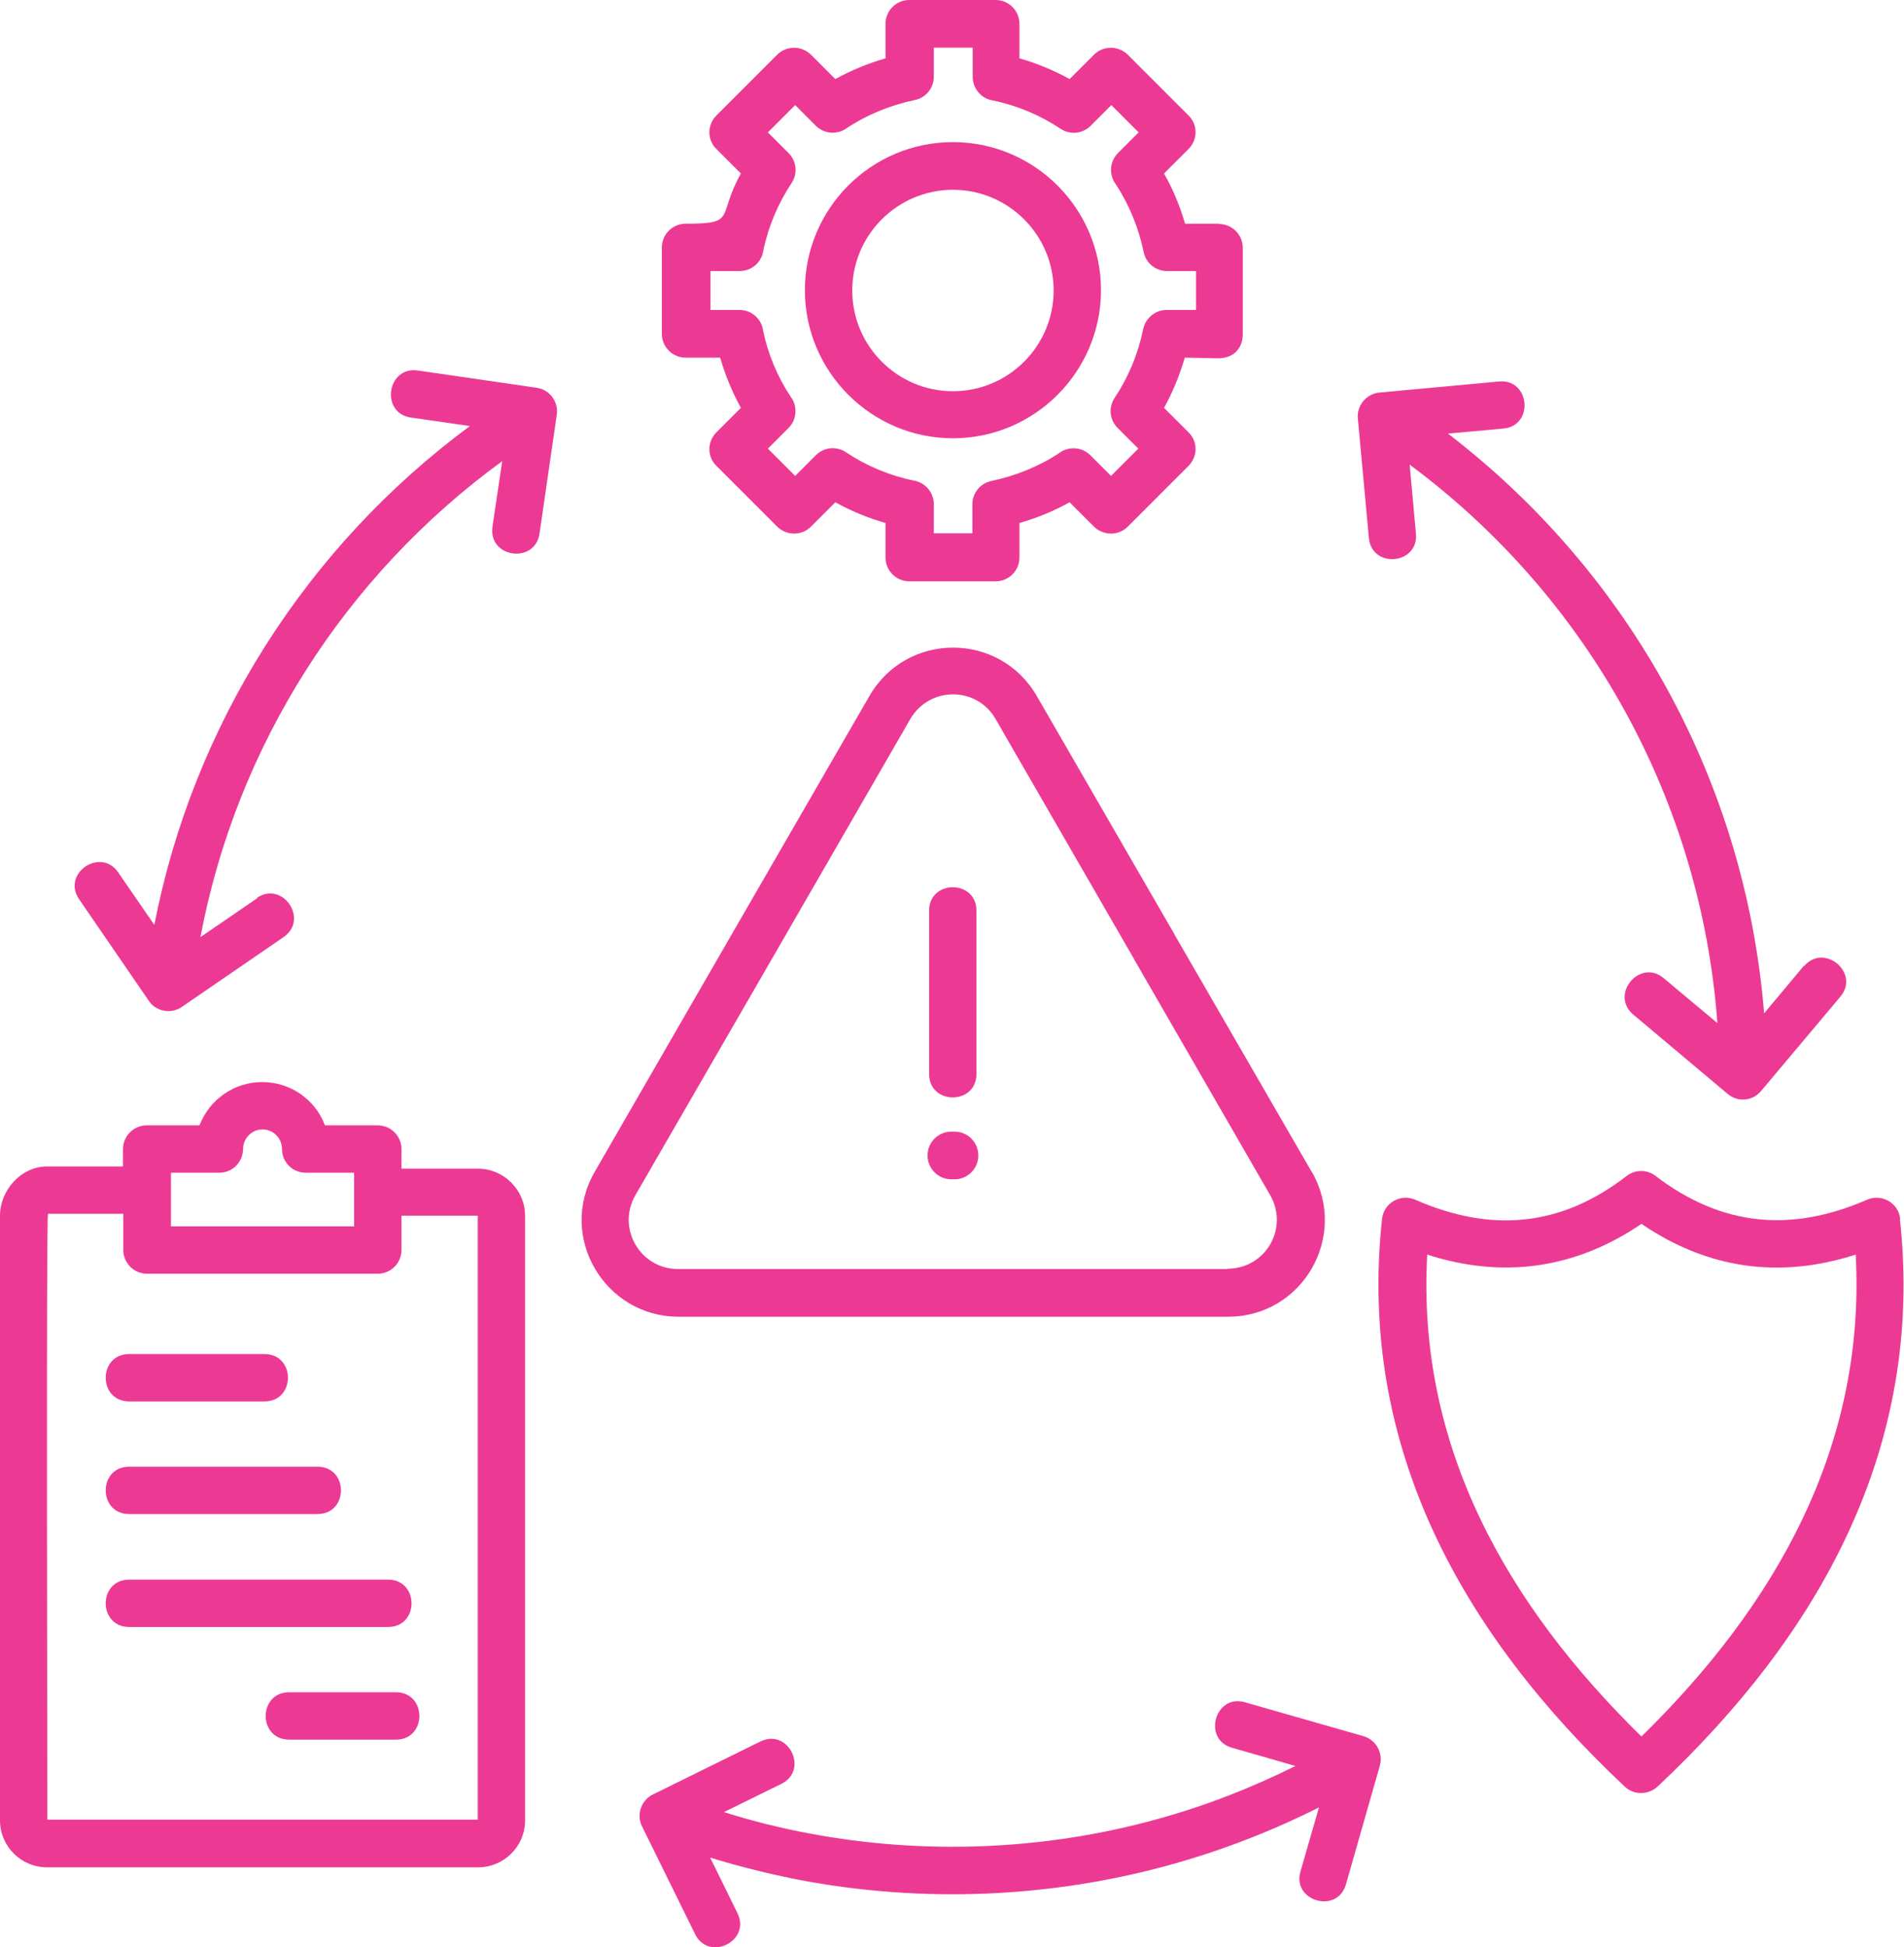
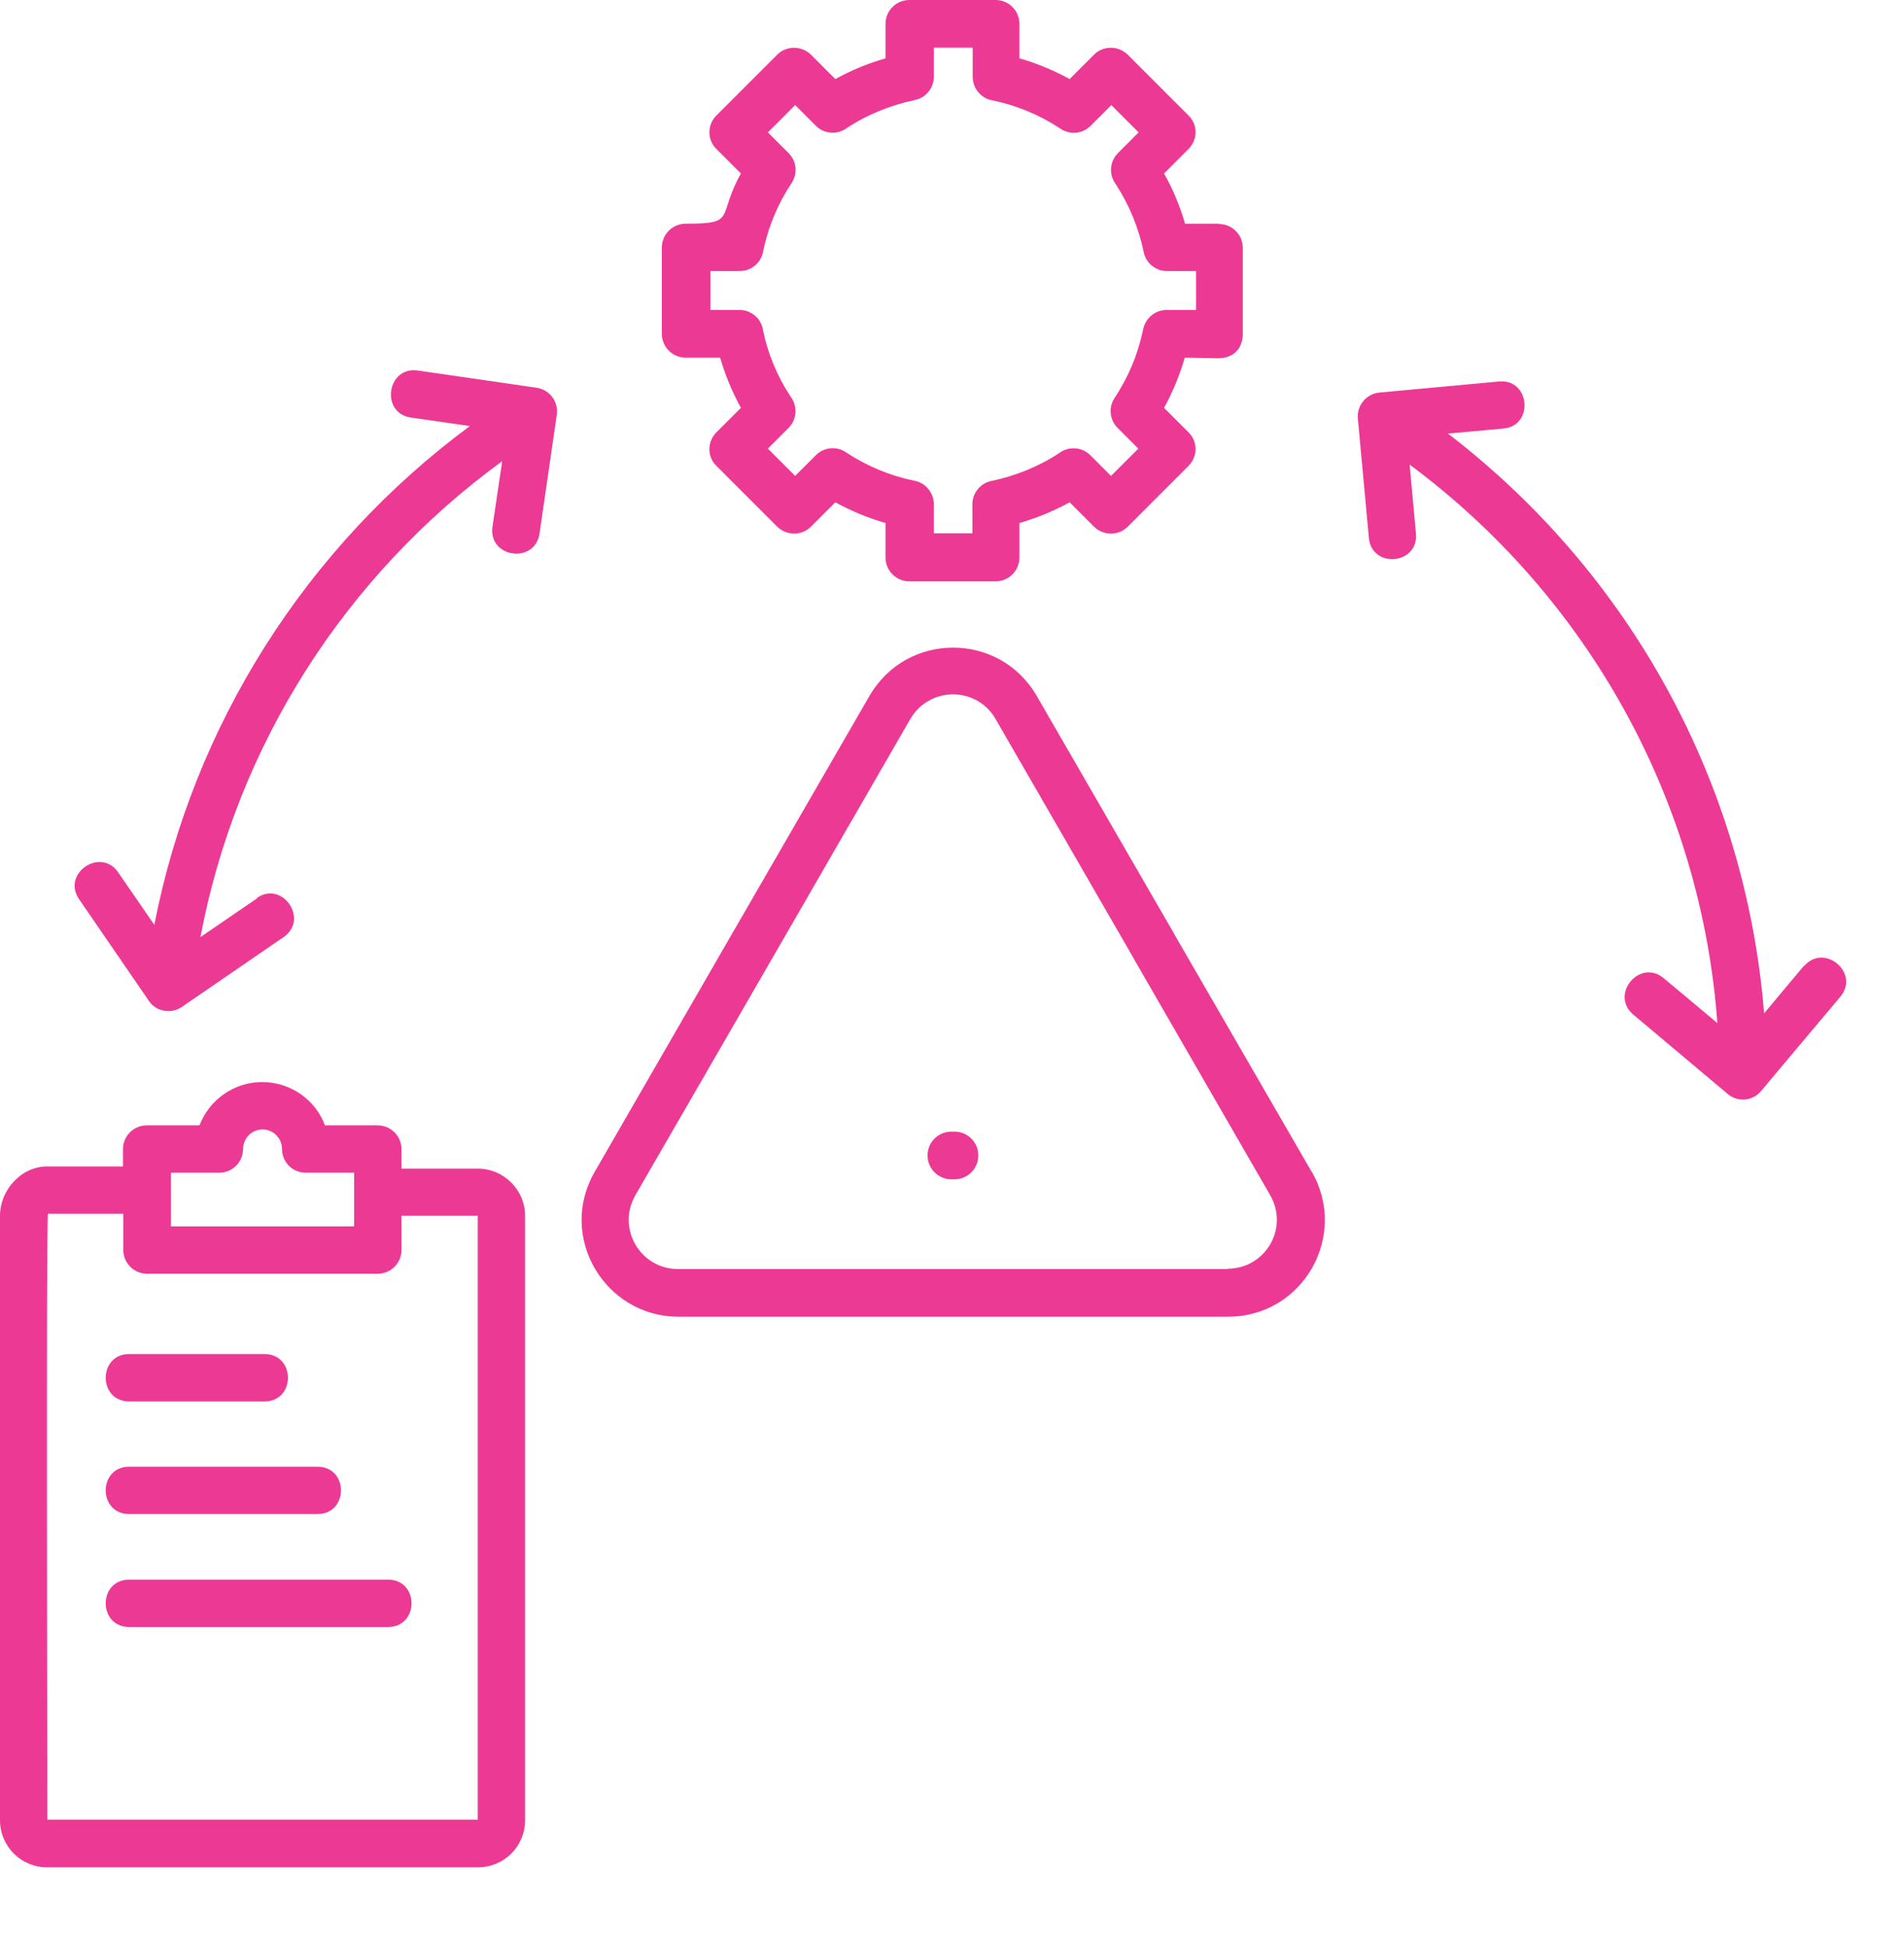
<svg xmlns="http://www.w3.org/2000/svg" id="Layer_2" viewBox="0 0 60.7 62.07">
  <defs>
    <style>.cls-1{fill:#ec3a94;}</style>
  </defs>
  <g id="Layer_1-2">
-     <path class="cls-1" d="M29.62,29.03c0-1,1.51-1,1.51,0v5.2c0,1-1.51,1-1.51,0v-5.2Z" />
    <path class="cls-1" d="M57.51,30.8c.64-.76,1.8.21,1.16.97l-2.53,3.01c-.27.32-.74.36-1.06.09l-3.01-2.53c-.76-.64.21-1.8.97-1.16l1.71,1.43c-.52-7.09-4.11-13.57-9.81-17.8l.2,2.2c.09.99-1.41,1.12-1.5.14l-.35-3.79c-.05-.43.27-.82.71-.85l3.79-.35c.99-.09,1.12,1.41.14,1.5l-1.77.16c5.83,4.47,9.49,11.16,10.08,18.48l1.28-1.53Z" />
-     <path class="cls-1" d="M24.24,55.51c.89-.44,1.56.91.67,1.35l-1.83.9c.89.28,1.8.51,2.72.68,3.65.69,7.49.54,11.07-.45,1.54-.42,3.02-1,4.43-1.7l-2.02-.58c-.96-.27-.54-1.73.41-1.45l3.78,1.08c.4.12.63.53.52.94l-1.08,3.78c-.27.96-1.73.54-1.45-.41l.59-2.04c-1.51.76-3.11,1.38-4.78,1.84-3.81,1.05-7.86,1.21-11.74.48-.98-.19-1.95-.43-2.89-.72l.87,1.77c.44.89-.91,1.56-1.35.67l-1.68-3.41c-.21-.39-.04-.87.35-1.05l3.41-1.68h0Z" />
    <path class="cls-1" d="M8.19,28.62c.82-.56,1.67.69.85,1.25l-3.22,2.21c-.35.26-.86.17-1.09-.2l-2.21-3.22c-.56-.82.69-1.67,1.25-.85l1.15,1.67c1.24-6.37,4.84-12.04,10.06-15.9l-1.88-.27c-.98-.14-.77-1.64.22-1.5l3.79.55c.41.06.7.44.64.86l-.55,3.79c-.15.98-1.64.77-1.5-.22l.31-2.09c-5.01,3.65-8.47,9.07-9.62,15.17l1.81-1.24h0Z" />
-     <path class="cls-1" d="M9.22,55.45c-1,0-1-1.51,0-1.51h3.4c1,0,1,1.51,0,1.51h-3.4Z" />
    <path class="cls-1" d="M4.12,51.86c-1,0-1-1.51,0-1.51h8.25c1,0,1,1.51,0,1.51H4.12Z" />
    <path class="cls-1" d="M4.12,48.26c-1,0-1-1.51,0-1.51h6c1,0,1,1.51,0,1.51h-6Z" />
    <path class="cls-1" d="M4.12,44.67c-1,0-1-1.51,0-1.51h4.31c1,0,1,1.51,0,1.51h-4.31Z" />
    <path class="cls-1" d="M39.14,40.45h-17.52c-1.22,0-1.97-1.31-1.36-2.36l4.38-7.58h0l4.38-7.59c.61-1.05,2.12-1.05,2.72,0l4.38,7.59h0s.02.03.02.04l4.35,7.54c.61,1.05-.14,2.35-1.36,2.35M41.81,37.34l-4.36-7.54s-.01-.03-.02-.04h0l-4.38-7.58c-1.19-2.05-4.14-2.05-5.33,0l-4.38,7.58h0l-4.38,7.59c-1.2,2.08.33,4.62,2.67,4.62h17.52c2.39,0,3.85-2.58,2.67-4.62" />
-     <path class="cls-1" d="M30.38,12.47c-1.77,0-3.21-1.44-3.21-3.21s1.44-3.21,3.21-3.21,3.21,1.44,3.21,3.21-1.44,3.21-3.21,3.21M30.38,4.53c-2.61,0-4.72,2.12-4.72,4.72s2.12,4.72,4.72,4.72,4.72-2.12,4.72-4.72-2.12-4.72-4.72-4.72" />
    <path class="cls-1" d="M38.12,9.88h-.93c-.37,0-.68.27-.75.63-.16.78-.47,1.52-.91,2.18-.2.31-.15.7.1.95l.66.66-.87.87-.66-.66c-.27-.27-.7-.29-.99-.07-.65.43-1.4.73-2.16.89-.36.07-.61.39-.61.74v.93h-1.23v-.93c0-.37-.27-.69-.63-.75-.78-.16-1.52-.47-2.18-.91-.31-.2-.7-.15-.95.1l-.66.66-.87-.87.66-.66c.27-.27.29-.7.07-.99-.43-.65-.74-1.39-.89-2.16-.07-.36-.39-.61-.74-.61h-.93v-1.24h.93c.38,0,.69-.27.75-.63.16-.78.47-1.52.91-2.18.2-.31.15-.7-.1-.95l-.66-.66.87-.87.66.66c.27.27.7.29.99.07.65-.43,1.4-.73,2.16-.89.36-.07.61-.39.61-.74v-.93h1.24v.93c0,.37.27.69.63.75.78.16,1.52.47,2.18.91.31.2.7.15.95-.1l.66-.66.87.87-.66.66c-.27.27-.29.7-.07.99.43.66.73,1.39.89,2.16.07.36.39.61.74.61h.93v1.23ZM38.88,7.13h-1.1c-.16-.55-.38-1.09-.67-1.6l.78-.78c.3-.3.3-.78,0-1.07l-1.94-1.94c-.3-.29-.78-.29-1.07,0l-.78.78c-.51-.28-1.04-.5-1.6-.66V.76c0-.42-.34-.76-.76-.76h-2.75c-.42,0-.76.34-.76.76v1.1c-.56.16-1.09.38-1.6.66l-.78-.78c-.3-.29-.78-.29-1.07,0l-1.94,1.94c-.3.3-.3.78,0,1.07l.78.78c-.78,1.4-.11,1.6-1.76,1.6-.42,0-.76.34-.76.76v2.75c0,.42.34.76.76.76h1.1c.16.56.38,1.09.66,1.6l-.78.78c-.3.3-.3.78,0,1.07l1.94,1.94c.3.29.78.29,1.07,0l.78-.78c.51.28,1.04.5,1.6.66v1.1c0,.42.34.76.76.76h2.75c.42,0,.76-.34.76-.76v-1.1c.56-.16,1.09-.38,1.6-.66l.78.78c.3.29.78.29,1.07,0l1.94-1.94c.3-.3.3-.78,0-1.07l-.78-.78c.28-.51.5-1.04.66-1.6l1.04.02h0c.56.01.81-.36.81-.77v-2.75c0-.42-.34-.76-.76-.76" />
-     <path class="cls-1" d="M52.33,55.35c-4.27-4.18-7.17-9.23-6.83-15.36,2.42.78,4.73.45,6.83-.98,2.11,1.44,4.41,1.76,6.83.98.33,6.13-2.56,11.18-6.83,15.36M60.58,38.85c-.06-.52-.61-.82-1.08-.6-2.4,1.04-4.61.84-6.71-.76-.27-.22-.67-.22-.94,0-2.09,1.61-4.3,1.81-6.71.76-.47-.22-1.02.08-1.08.6-.79,7.28,2.57,13.25,7.74,18.1.29.27.74.27,1.04,0,5.17-4.85,8.52-10.82,7.73-18.09" />
    <path class="cls-1" d="M15.23,58H1.51c0-1.71-.04-19.24.02-19.31h2.4s0,1.15,0,1.15c0,.42.34.76.76.76h7.35c.42,0,.76-.34.76-.76v-1.09h2.43v19.24ZM5.45,37.38h1.54c.4,0,.75-.31.76-.76,0-.34.28-.62.62-.62s.62.28.62.62h0c0,.42.33.76.76.76h1.54v1.71h-5.84v-1.71ZM15.24,37.25h-2.44v-.62c0-.42-.34-.76-.76-.76h-1.68c-.31-.83-1.11-1.38-2-1.38s-1.68.55-2,1.38h-1.68c-.42,0-.76.34-.76.76v.55H1.5c-.83,0-1.5.76-1.5,1.57v19.27c0,.83.67,1.5,1.5,1.5h13.74c.83,0,1.5-.67,1.5-1.5v-19.27c0-.82-.68-1.5-1.5-1.5" />
    <path class="cls-1" d="M30.33,37.59c-.42,0-.76-.34-.76-.76s.34-.76.76-.76h.1c.42,0,.76.34.76.76s-.34.76-.76.76h-.1Z" />
  </g>
</svg>